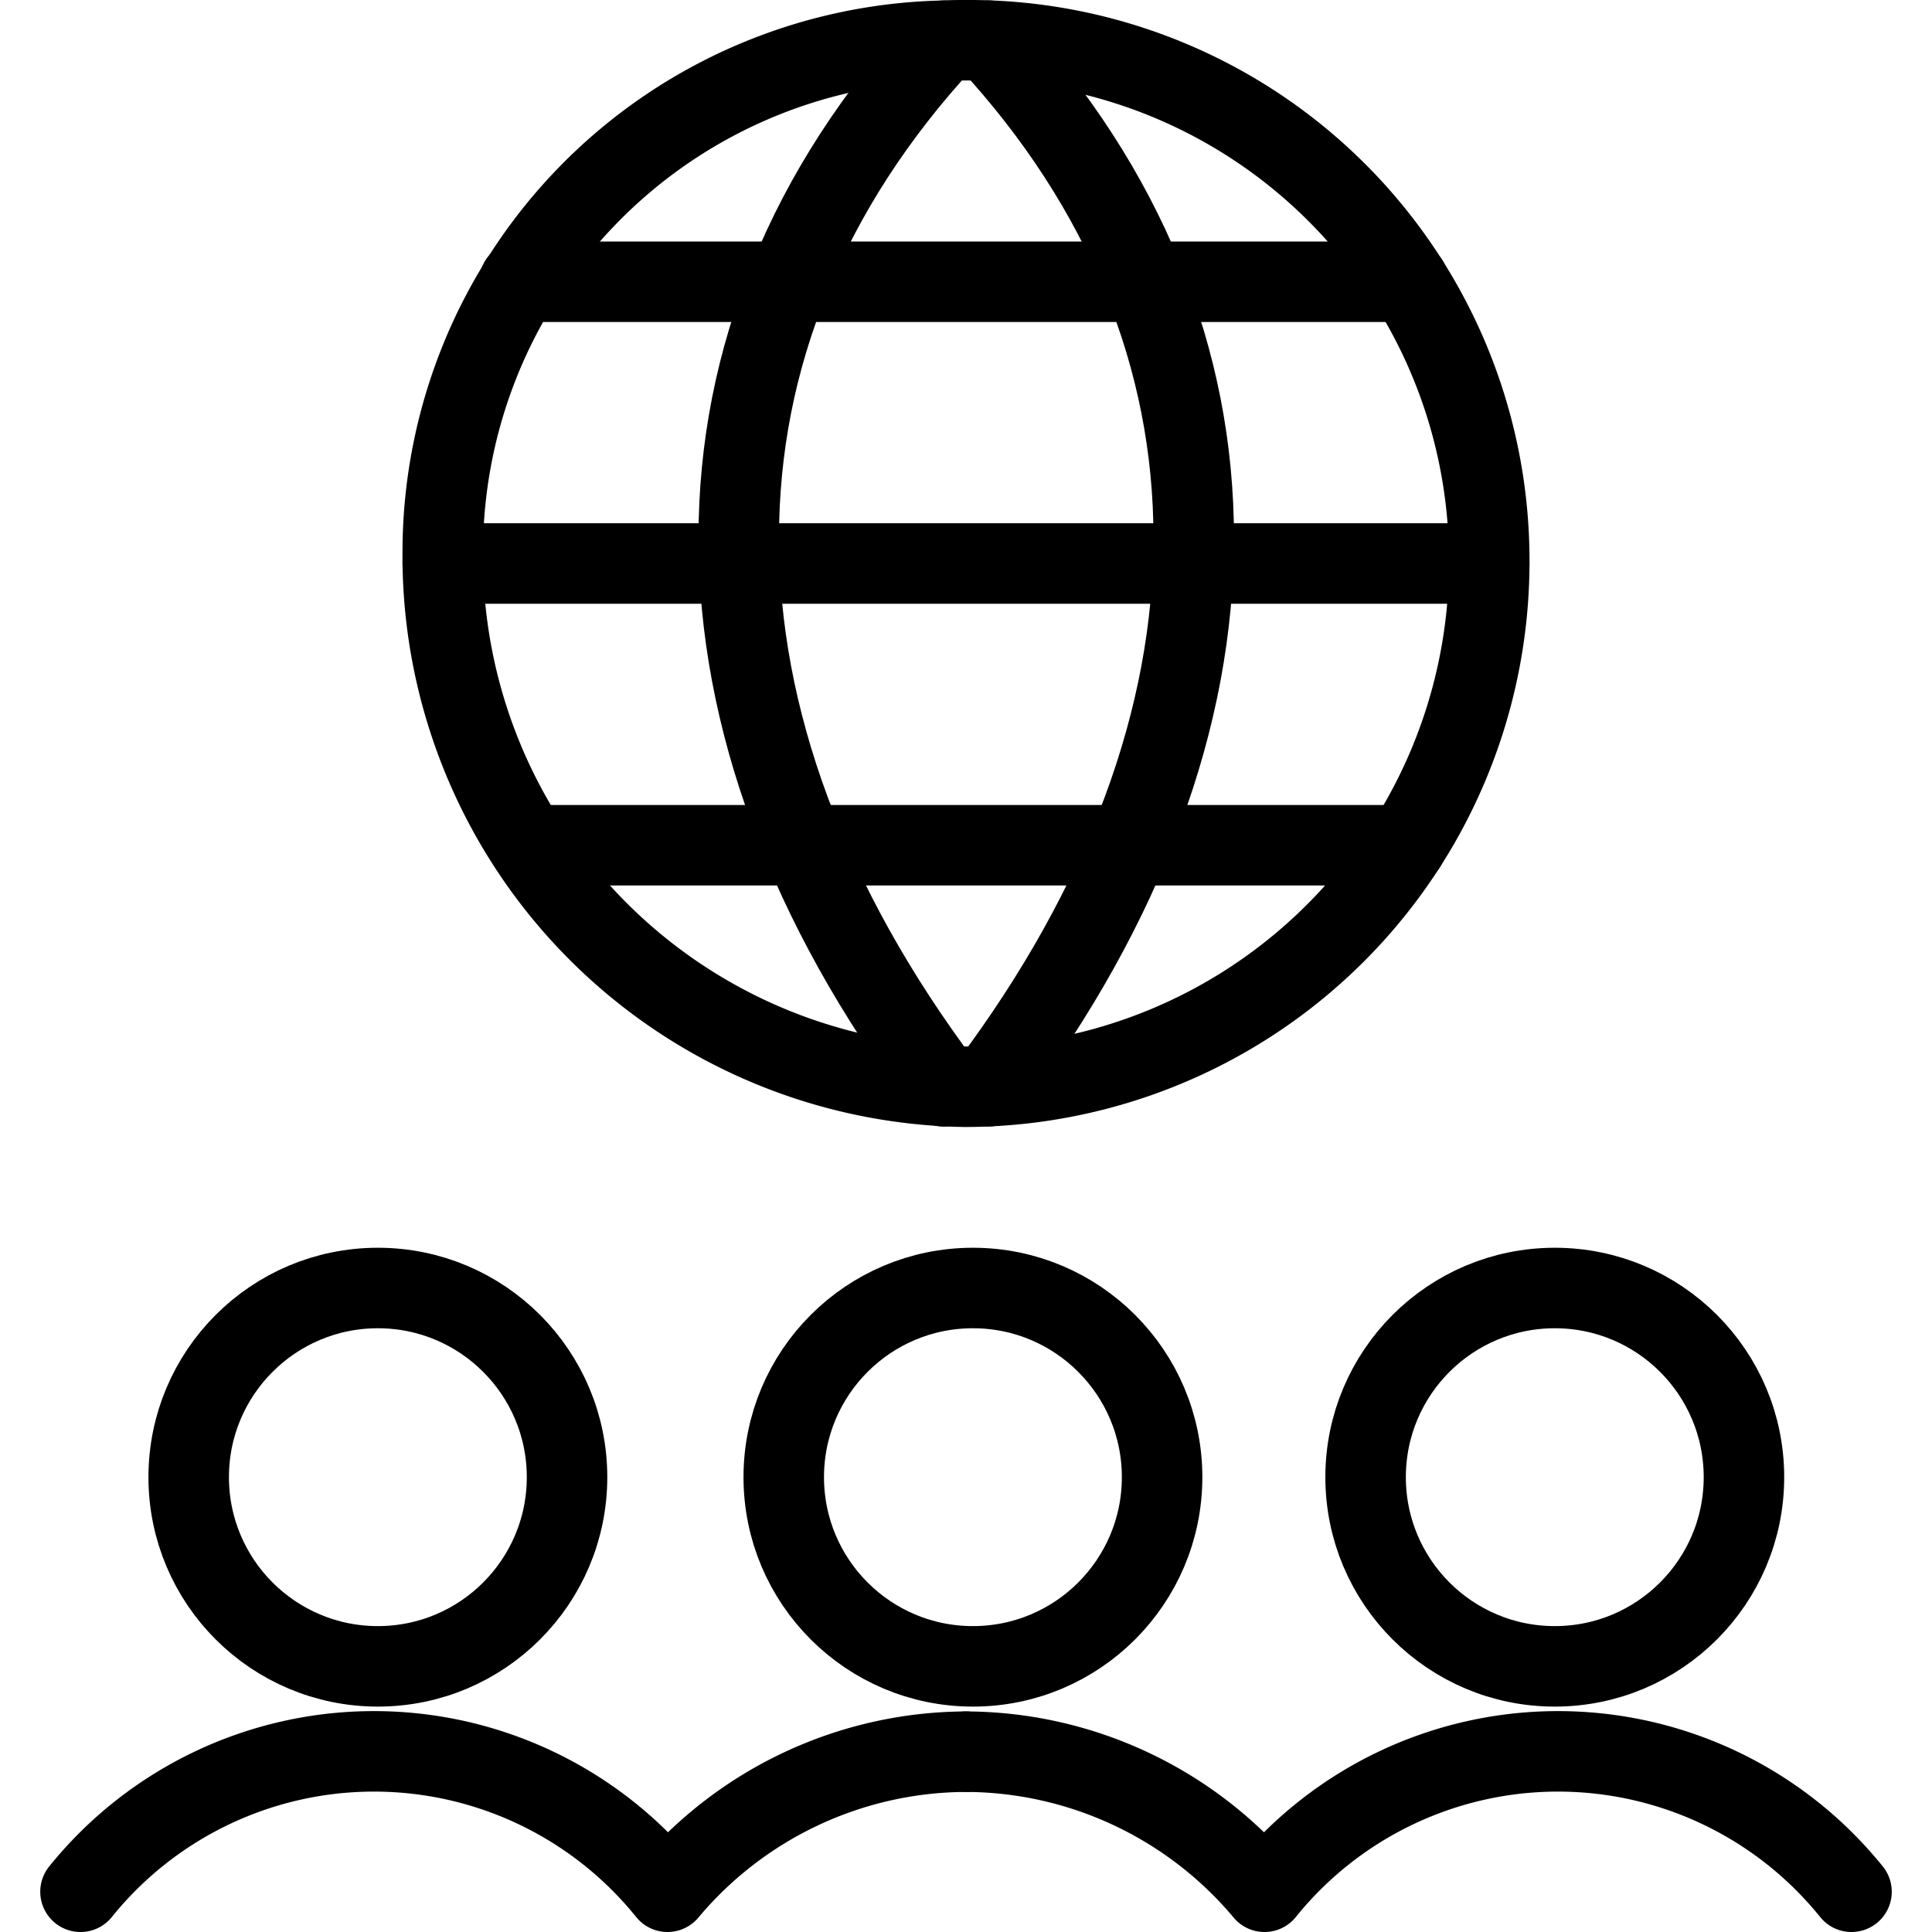
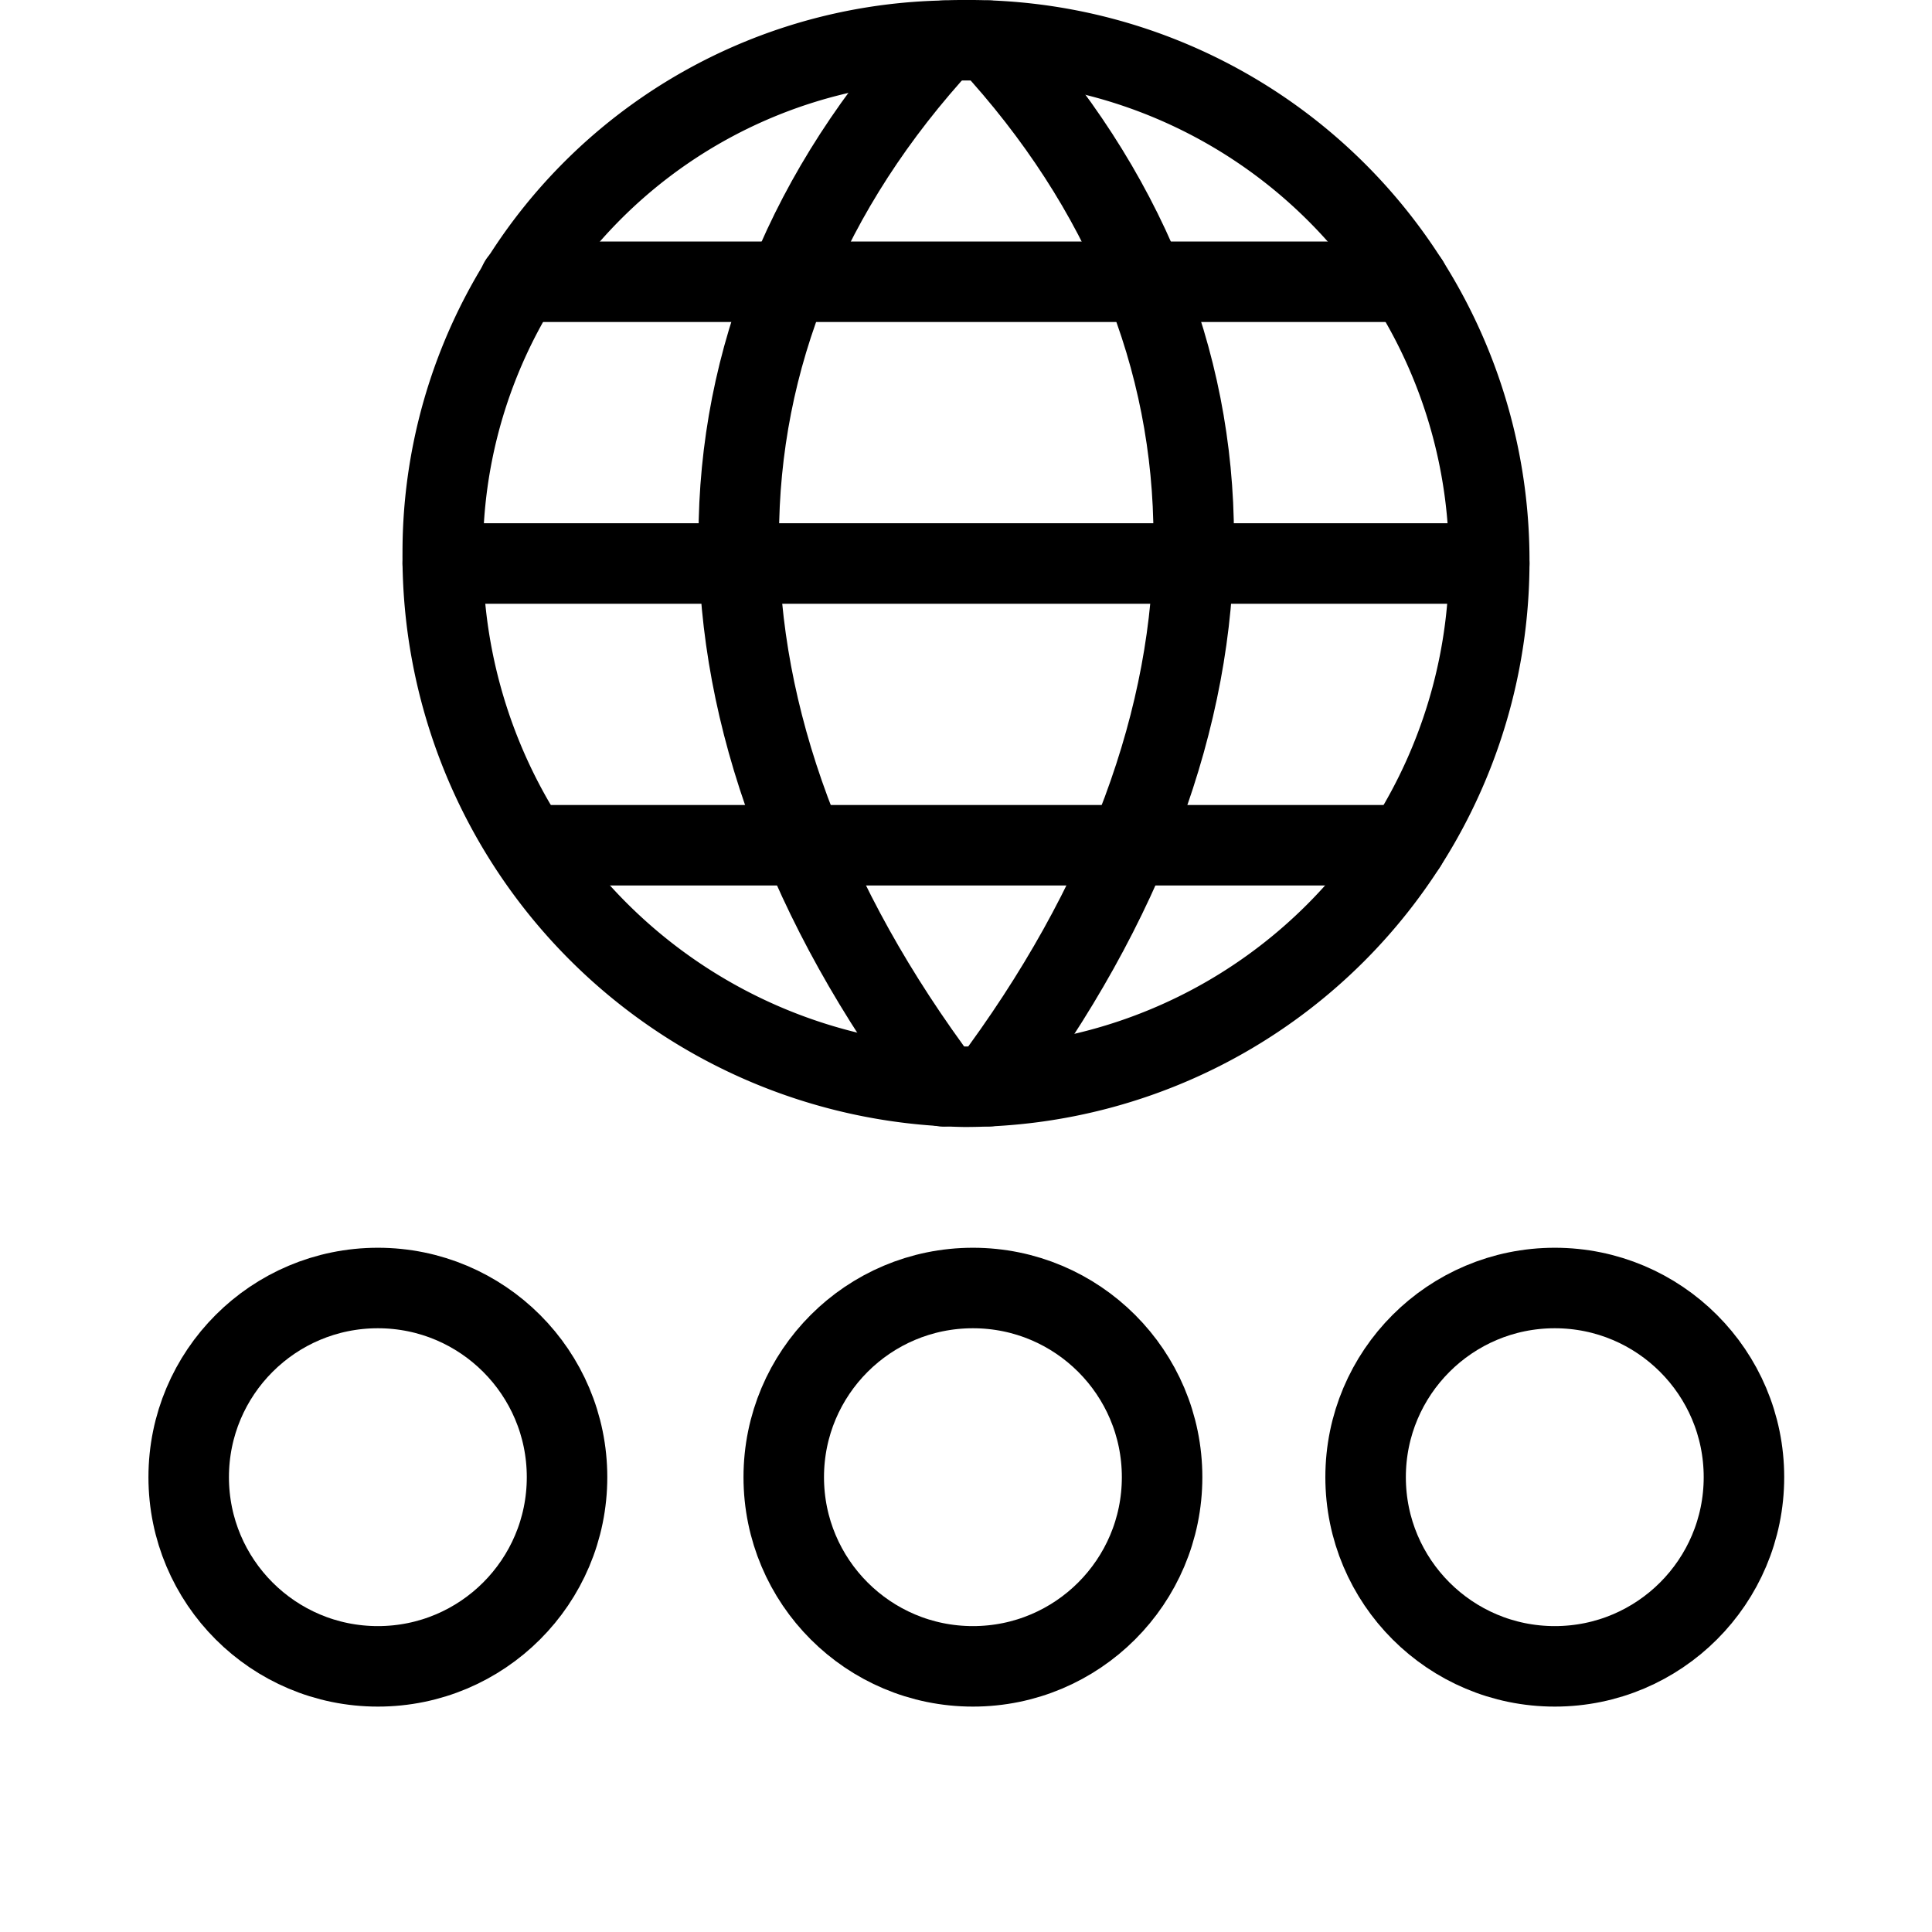
<svg xmlns="http://www.w3.org/2000/svg" id="Light" viewBox="0 0 24 24">
  <defs>
    <style>.cls-1{fill:none;stroke:currentColor;stroke-linecap:round;stroke-linejoin:round;}</style>
  </defs>
  <title>multiple-users-network</title>
  <path class="cls-1" d="M18.5,6.976A6.521,6.521,0,0,1,11.982,13.5,6.592,6.592,0,0,1,5.5,6.858,6.356,6.356,0,0,1,11.721.506C11.815.5,11.908.5,12,.5A6.462,6.462,0,0,1,18.5,6.976Z" />
  <path class="cls-1" d="M11.721.506c-3.392,3.674-3.392,8.467,0,12.989" />
  <path class="cls-1" d="M12.285.506c3.392,3.674,3.392,8.466,0,12.987" />
  <line class="cls-1" x1="6.574" y1="10.5" x2="17.468" y2="10.5" />
  <line class="cls-1" x1="6.453" y1="3.5" x2="17.496" y2="3.5" />
  <line class="cls-1" x1="5.5" y1="7" x2="18.5" y2="7" />
  <g id="_Group_" data-name="&lt;Group&gt;">
    <circle class="cls-1" cx="12.086" cy="18.35" r="2.35" />
    <circle class="cls-1" cx="4.694" cy="18.35" r="2.35" />
    <circle class="cls-1" cx="19.314" cy="18.35" r="2.35" />
-     <path class="cls-1" d="M23,23.5a4.683,4.683,0,0,0-7.292,0A4.861,4.861,0,0,0,12,21.76" />
-     <path class="cls-1" d="M1,23.5a4.683,4.683,0,0,1,7.292,0A4.861,4.861,0,0,1,12,21.76" />
  </g>
</svg>